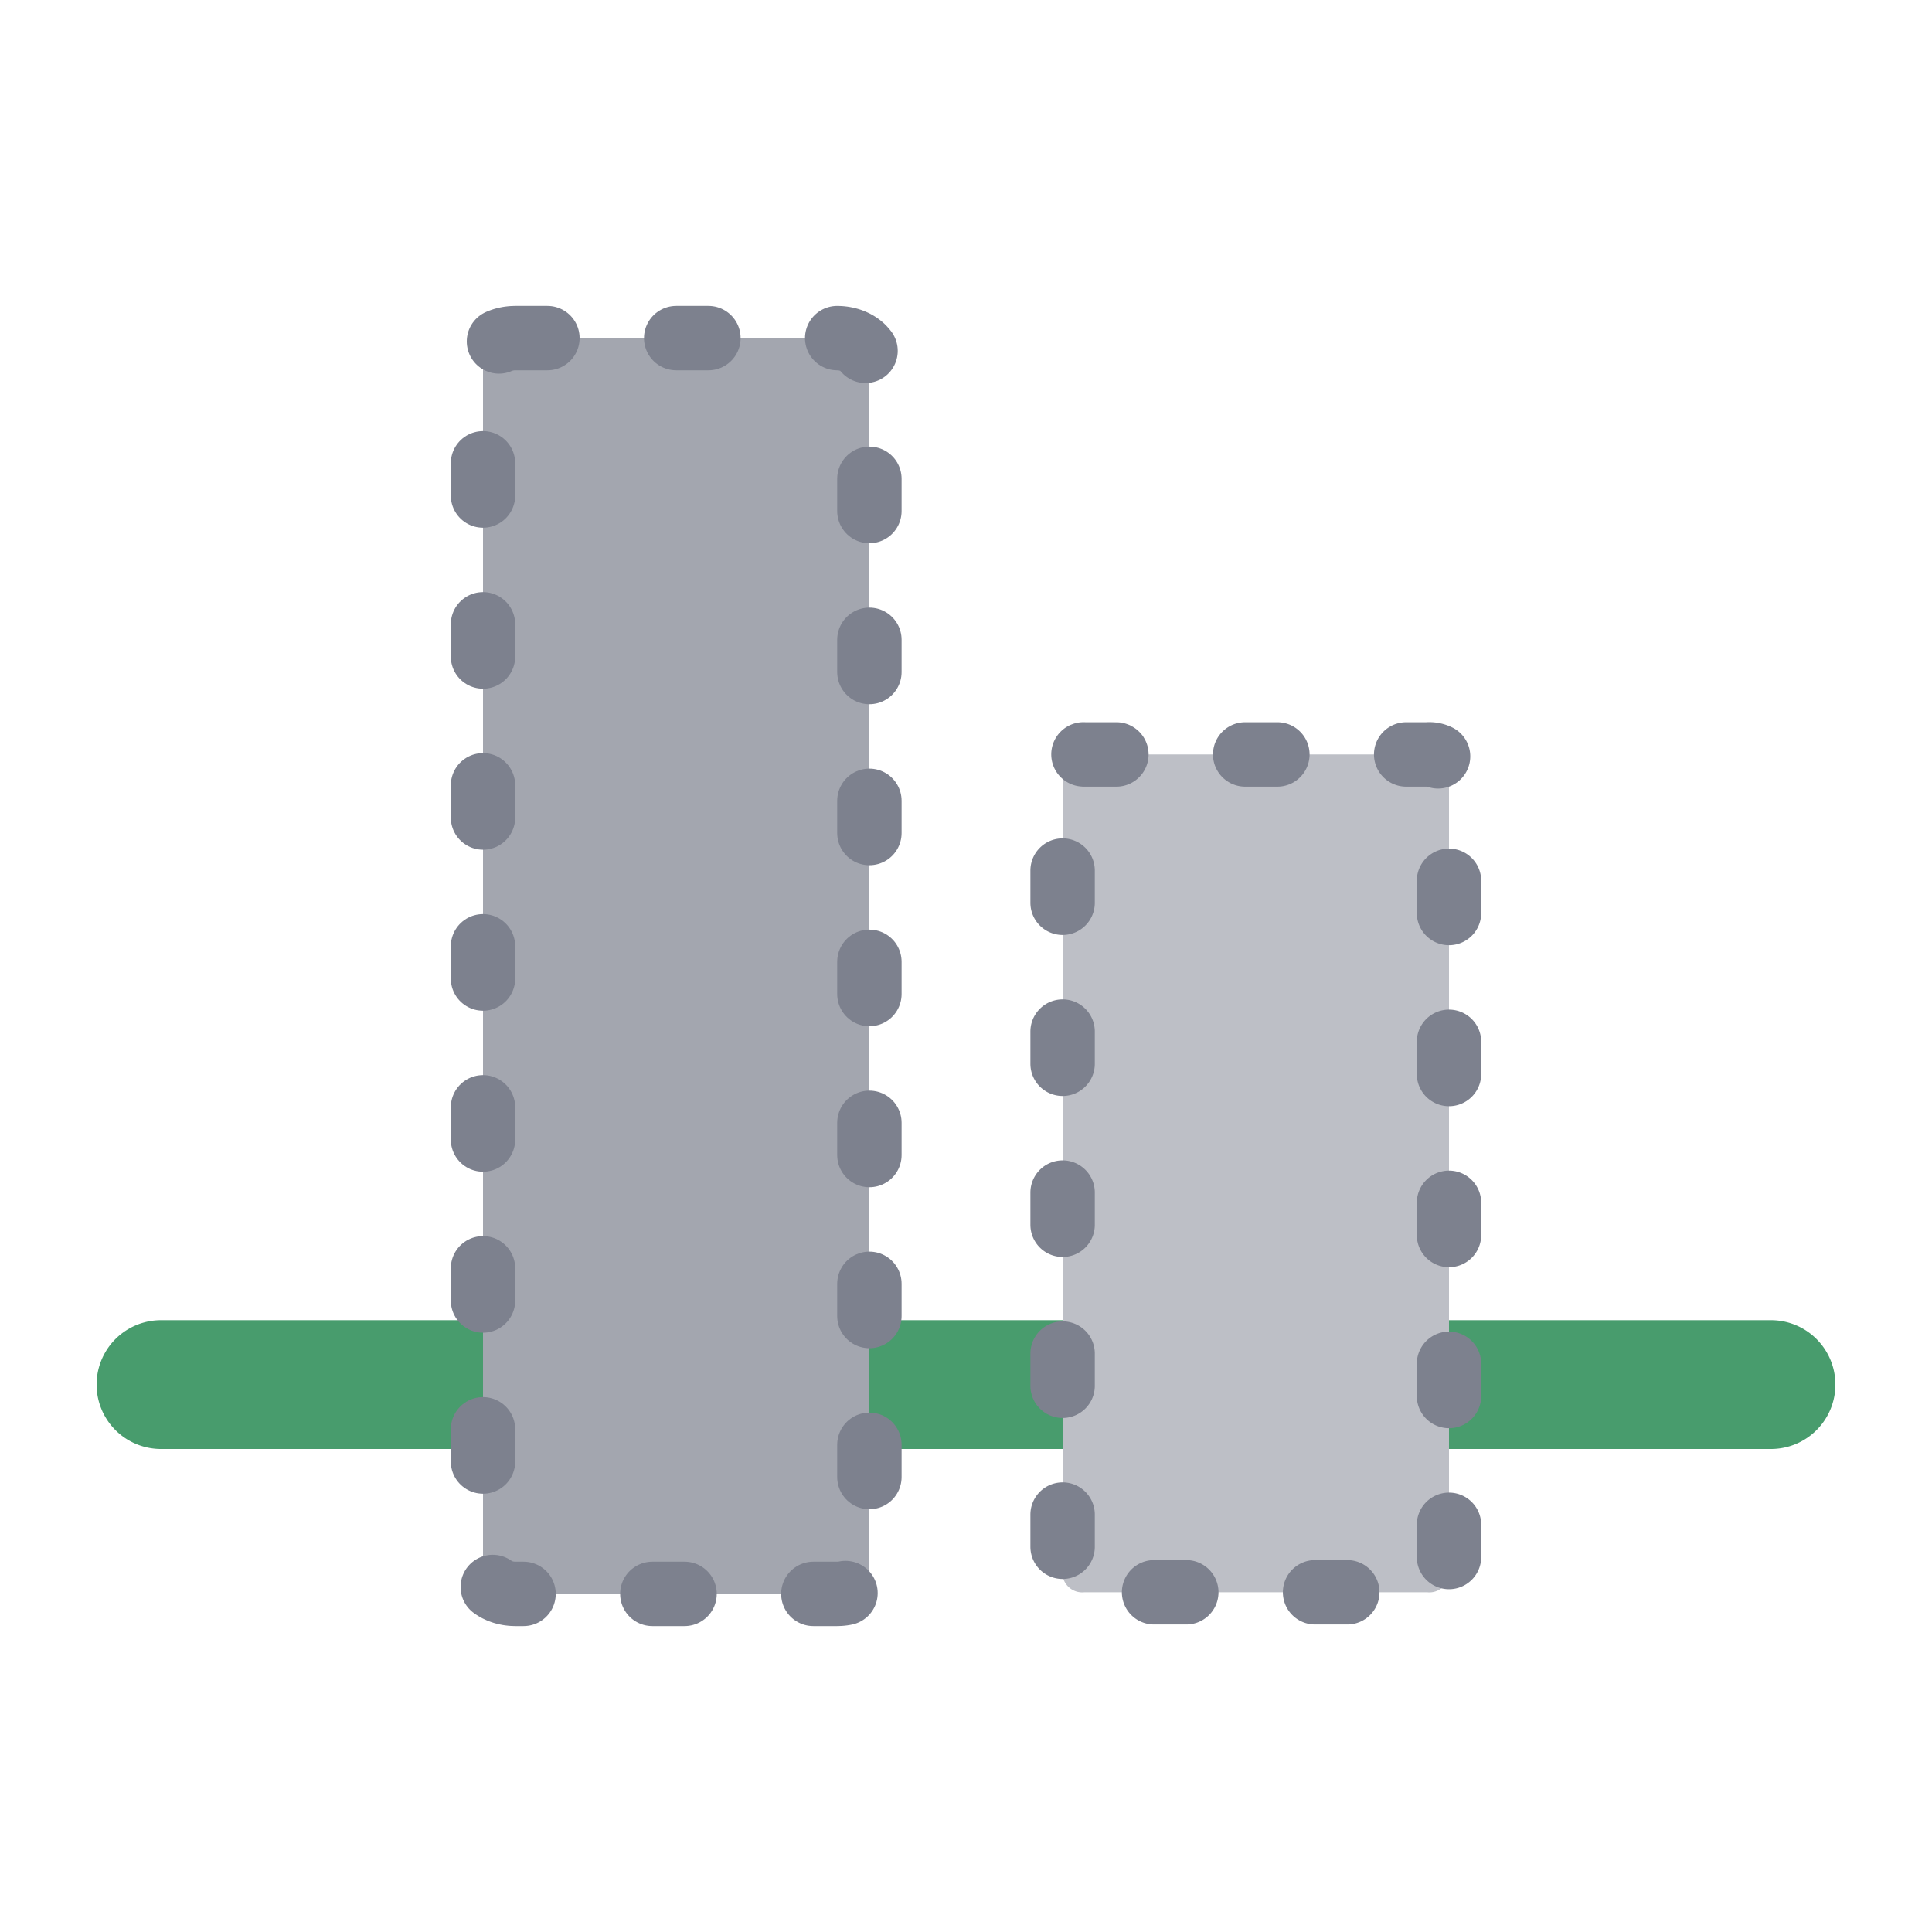
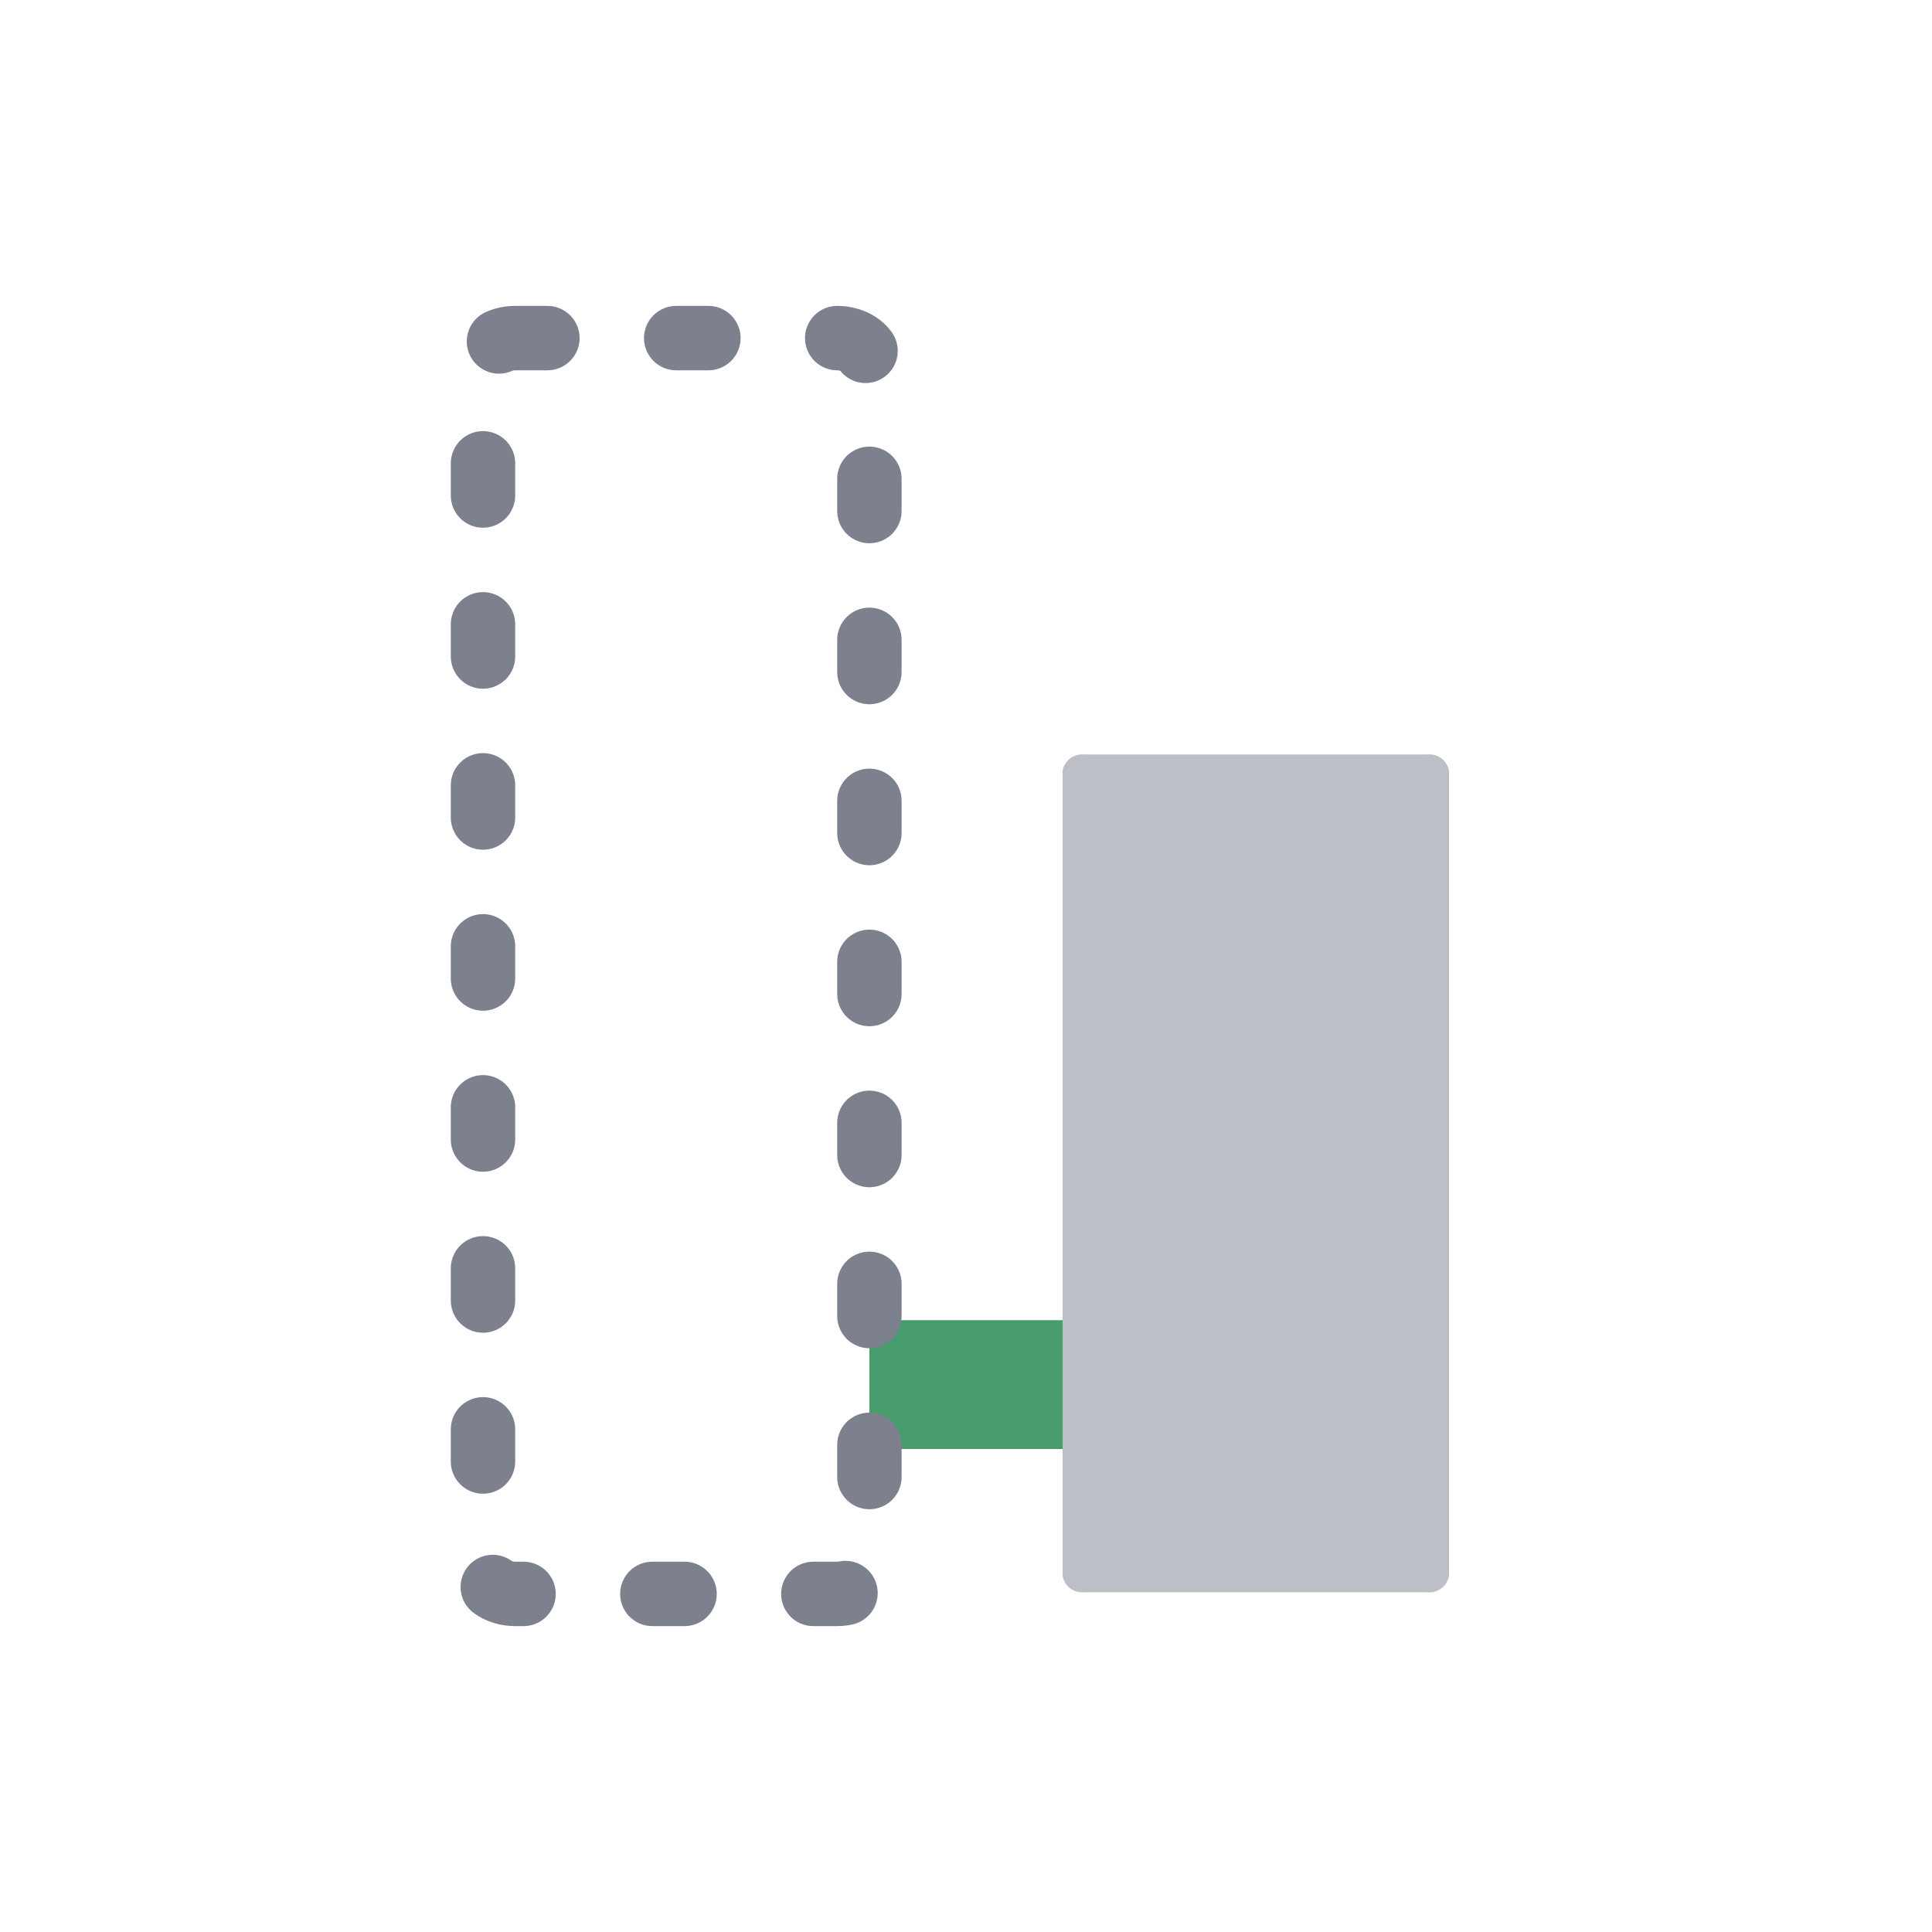
<svg xmlns="http://www.w3.org/2000/svg" id="Layer_1" data-name="Layer 1" viewBox="0 0 60 60">
  <defs>
    <style>.cls-1,.cls-2{fill:#7d818e;}.cls-1{opacity:0.7;}.cls-2{opacity:0.5;}.cls-3{fill:#489c6d;}.cls-4{fill:none;stroke:#7d818e;stroke-linecap:round;stroke-miterlimit:10;stroke-width:2px;stroke-dasharray:1 4;}</style>
  </defs>
-   <path class="cls-1" d="M16,10.5H26c.55,0,1,.34,1,.75v37.5c0,.41-.45.75-1,.75H16c-.55,0-1-.34-1-.75V11.25C15,10.84,15.45,10.5,16,10.5Z" />
  <path class="cls-2" d="M33.67,23.43H44.33a.62.62,0,0,1,.67.51v25a.62.62,0,0,1-.67.51H33.67a.62.62,0,0,1-.67-.51v-25A.62.62,0,0,1,33.67,23.43Z" />
  <rect class="cls-3" x="27" y="41" width="6" height="4" />
-   <path class="cls-3" d="M5,41a2,2,0,0,0,0,4H15V41Z" />
-   <path class="cls-3" d="M55,41H45v4H55a2,2,0,0,0,0-4Z" />
  <path class="cls-4" d="M16,10.5H26c.55,0,1,.34,1,.75v37.5c0,.41-.45.75-1,.75H16c-.55,0-1-.34-1-.75V11.25C15,10.84,15.45,10.5,16,10.5Z" />
-   <path class="cls-4" d="M33.67,23.43H44.33a.62.62,0,0,1,.67.51v25a.62.62,0,0,1-.67.51H33.67a.62.62,0,0,1-.67-.51v-25A.62.62,0,0,1,33.67,23.43Z" />
</svg>